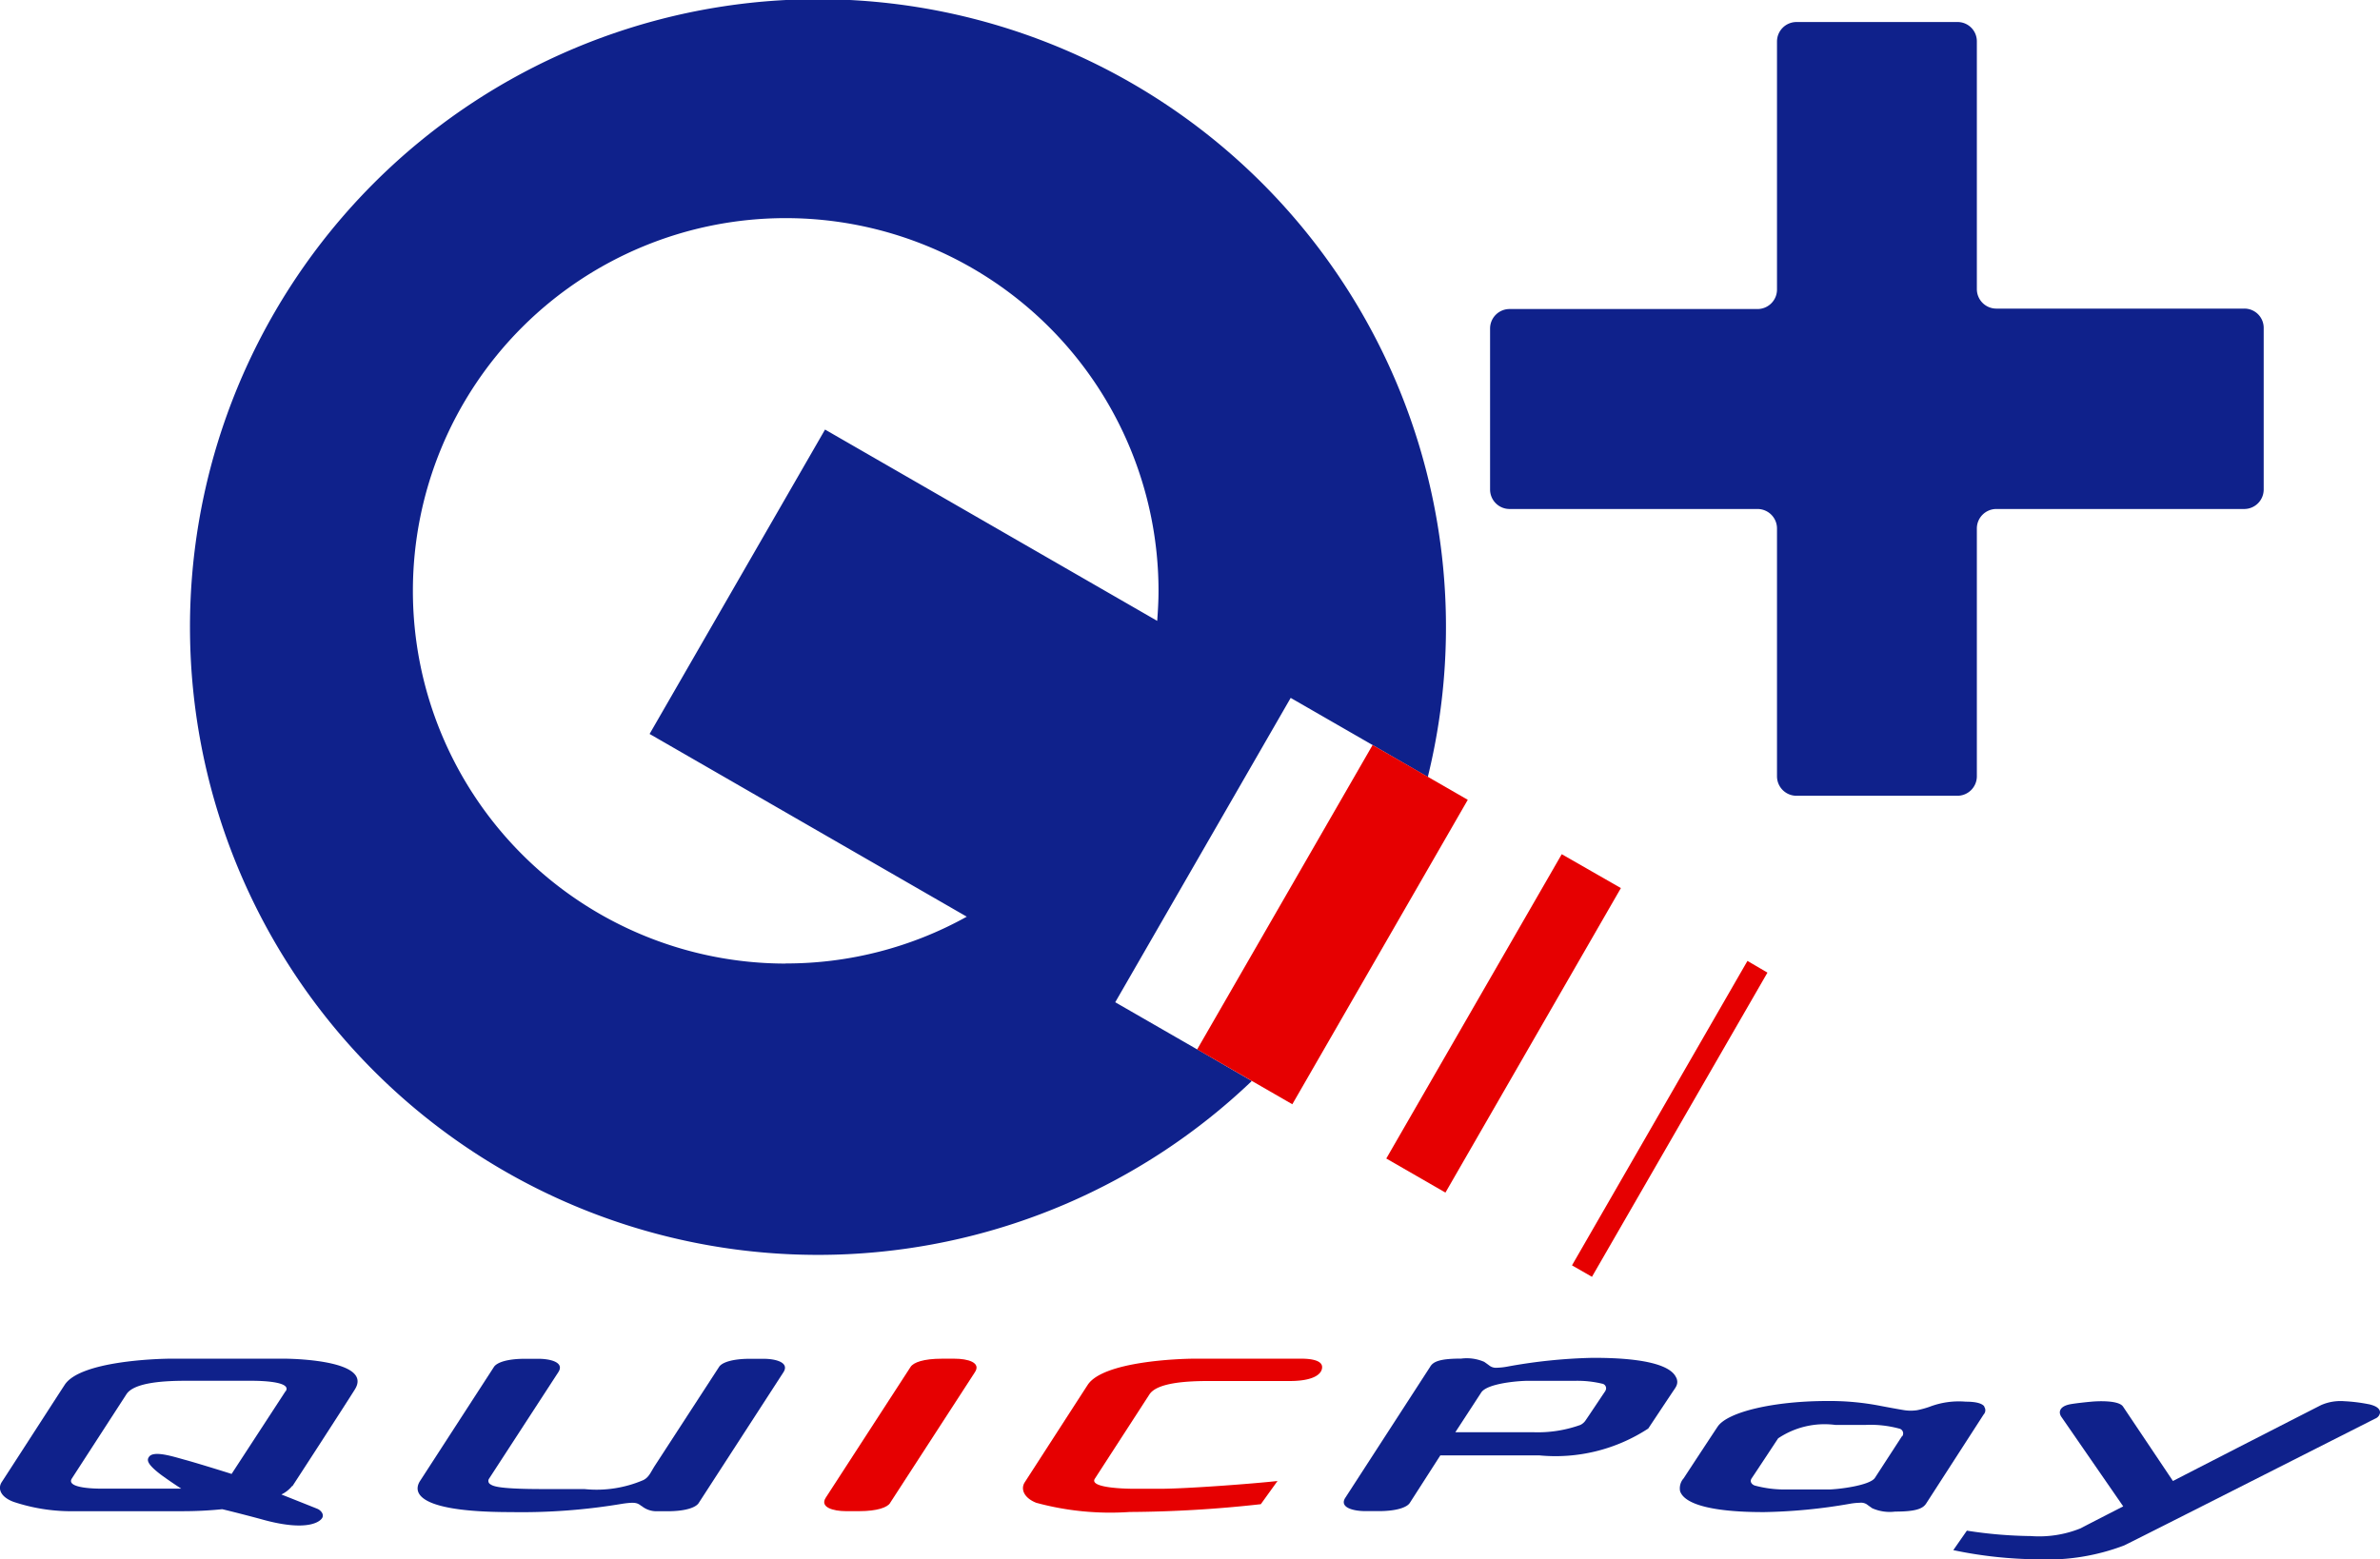
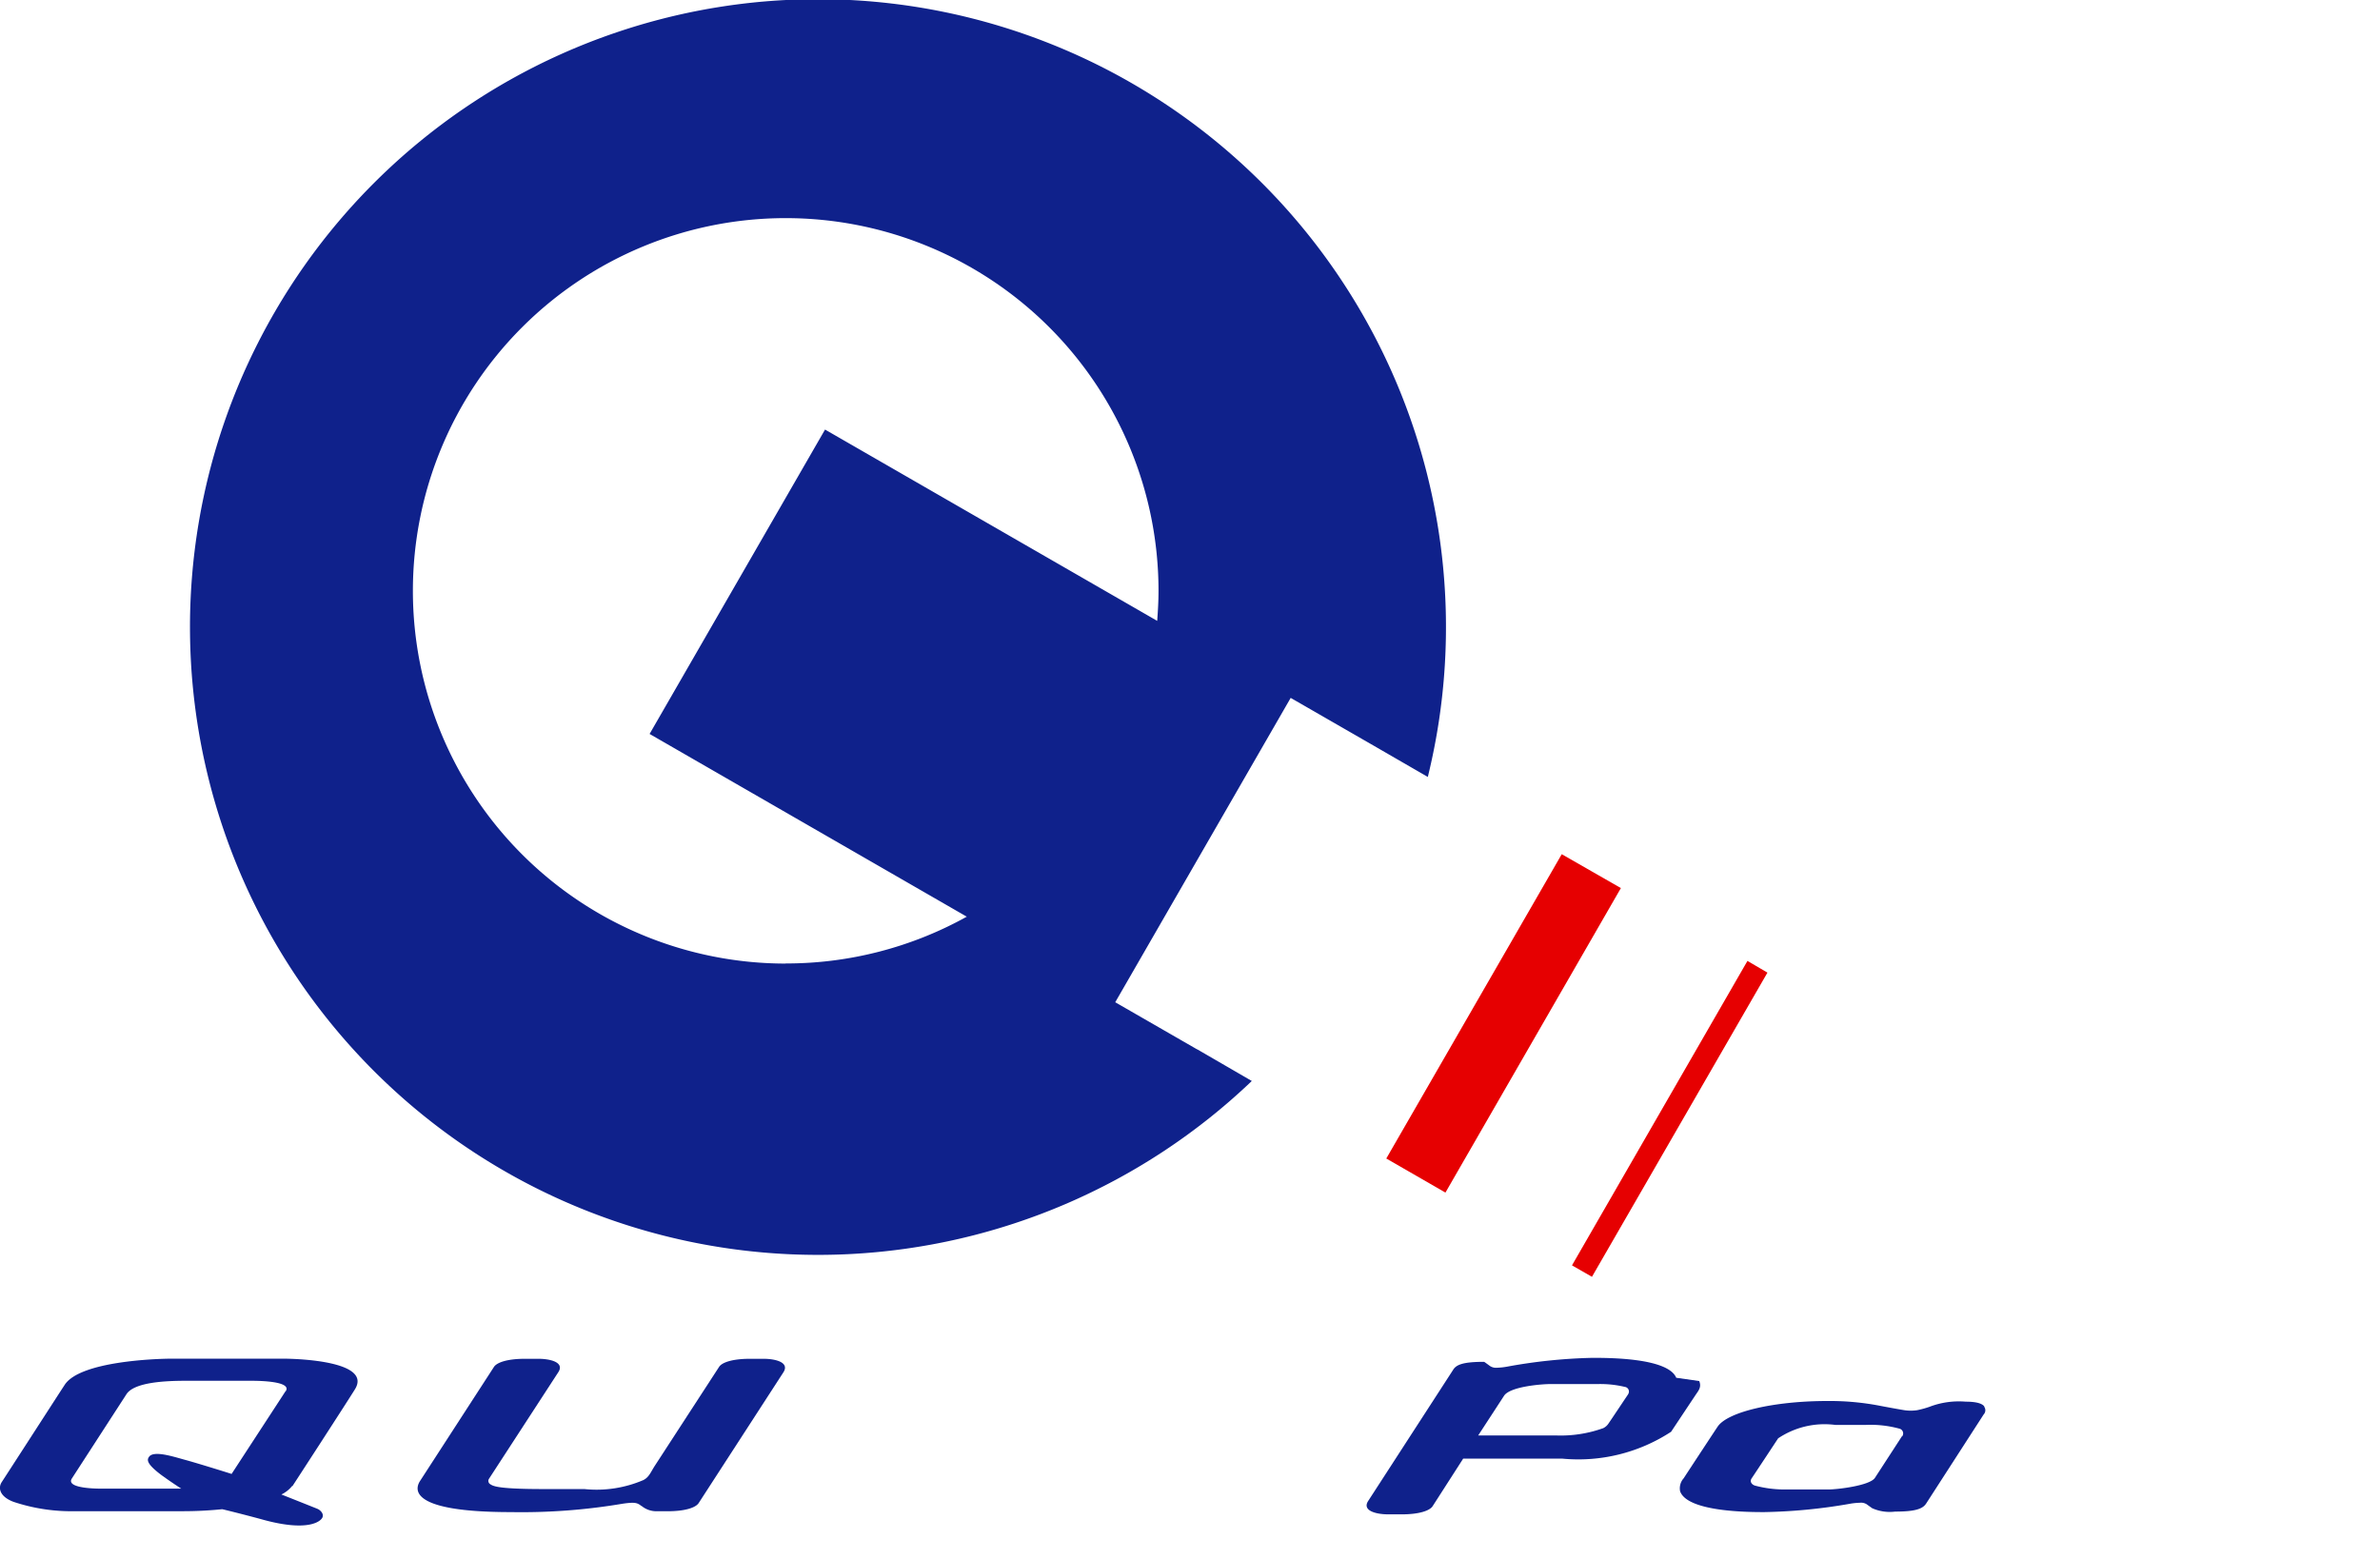
<svg xmlns="http://www.w3.org/2000/svg" width="61.043" height="40" viewBox="0 0 61.043 40">
  <g id="pay08" transform="translate(0)">
    <path id="パス_5464" data-name="パス 5464" d="M3503.625,3182.8c.047-.07,1.382-2.127,1.6-2.479.455-.722-1.44-.79-1.846-.79h-2.847c-.4,0-2.36.065-2.75.673-.187.286-1.474,2.281-1.618,2.5-.1.163-.027.375.307.5a4.681,4.681,0,0,0,1.581.24h2.772a9.949,9.949,0,0,0,1-.051c.219.051.8.2,1.071.276,1.141.308,1.459.034,1.5-.067s-.065-.192-.128-.218-.751-.3-.926-.369a.79.79,0,0,0,.276-.218m-.169-2.432-1.384,2.123c-.334-.107-1.01-.313-1.189-.36-.3-.082-.812-.252-.93-.077-.05.072-.068.166.278.435.111.086.424.3.55.379H3498.7c-.068,0-.9,0-.733-.26l1.4-2.162c.2-.307.983-.345,1.532-.345h1.669c.4,0,1.029.043.885.267" transform="translate(-3496.124 -3144.675)" fill="#0f218b" />
-     <path id="パス_5465" data-name="パス 5465" d="M4225.518,3195.2a4.246,4.246,0,0,0-.626-.077,1.235,1.235,0,0,0-.592.1c-.062.031-2.082,1.063-3.8,1.947l-1.281-1.911c-.117-.169-.679-.138-.825-.122-.085.007-.388.038-.532.065-.283.056-.307.214-.213.337l1.576,2.282c-.543.279-.951.488-1.09.562a2.839,2.839,0,0,1-1.28.2,11.354,11.354,0,0,1-1.64-.139l-.348.5a10.9,10.9,0,0,0,2.157.235,5.532,5.532,0,0,0,2.226-.356c.341-.164,6.04-3.053,6.442-3.255a.194.194,0,0,0,.12-.153c0-.13-.158-.185-.293-.216" transform="translate(-4164.768 -3159.176)" fill="#0f218b" />
    <path id="パス_5466" data-name="パス 5466" d="M4121.983,3195.192c-.056-.071-.195-.12-.479-.12a2.1,2.1,0,0,0-.926.132,2.388,2.388,0,0,1-.317.087,1.108,1.108,0,0,1-.362-.006c-.135-.022-.4-.071-.553-.1a6.808,6.808,0,0,0-1.385-.13c-1.376,0-2.565.28-2.817.659-.059.086-.8,1.214-.87,1.323a.386.386,0,0,0-.092.334c.188.53,1.753.534,2.16.534a14,14,0,0,0,2.187-.212,1.646,1.646,0,0,1,.257-.027.276.276,0,0,1,.184.04c.013.011.108.078.139.1a1.11,1.11,0,0,0,.589.086c.545,0,.717-.079.8-.215l1.469-2.276a.157.157,0,0,0,.014-.2m-2.108.757-.693,1.067c-.127.2-.957.3-1.2.3h-1.1a2.928,2.928,0,0,1-.779-.1c-.065-.019-.147-.092-.084-.186.078-.114.63-.952.679-1.026a2.137,2.137,0,0,1,1.463-.345h.791a2.82,2.82,0,0,1,.87.1.126.126,0,0,1,.059.192" transform="translate(-4071.09 -3159.113)" fill="#0f218b" />
-     <path id="パス_5467" data-name="パス 5467" d="M3879.1,3182.665c-.573.064-2.308.2-3.034.2h-.636c-.068,0-1.187,0-1.02-.259l1.4-2.162c.2-.308.983-.344,1.532-.344h2.074c.587,0,.823-.17.823-.356s-.319-.217-.538-.217h-2.723c-.4,0-2.358.067-2.752.673-.186.286-1.473,2.281-1.615,2.5-.105.163-.032.393.295.524a7.236,7.236,0,0,0,2.395.236,31.506,31.506,0,0,0,3.366-.2l.432-.6" transform="translate(-3846.329 -3144.671)" fill="#e60001" />
-     <path id="パス_5468" data-name="パス 5468" d="M3801.1,3183.227c-.072.112-.326.21-.8.21h-.333c-.33,0-.679-.1-.52-.345l2.176-3.356c.074-.114.329-.21.8-.21h.332c.329,0,.682.095.519.344l-2.177,3.357" transform="translate(-3778.268 -3144.669)" fill="#e60001" />
    <path id="パス_5469" data-name="パス 5469" d="M3655.583,3183.3a.6.6,0,0,0,.4.135h.264c.476,0,.729-.1.8-.21l2.174-3.356c.159-.249-.19-.345-.518-.345h-.334c-.477,0-.732.1-.8.21l-1.642,2.527c-.11.168-.15.3-.3.375a3.039,3.039,0,0,1-1.514.23h-1.052c-1.235,0-1.294-.085-1.37-.131a.1.1,0,0,1-.02-.136l1.775-2.73c.165-.249-.188-.345-.516-.345h-.335c-.475,0-.73.1-.8.21l-1.883,2.907c-.077.114-.539.816,2.316.816a15.557,15.557,0,0,0,2.869-.215c.319-.046.375-.024.482.059" transform="translate(-3639.127 -3144.665)" fill="#0f218b" />
-     <path id="パス_5470" data-name="パス 5470" d="M3999.044,3179.728c-.216-.516-1.757-.511-2.162-.511a13.683,13.683,0,0,0-2.184.227,1.743,1.743,0,0,1-.258.027.276.276,0,0,1-.184-.052c-.016-.013-.11-.081-.139-.1a1.123,1.123,0,0,0-.586-.083c-.548,0-.721.075-.8.212l-2.174,3.357c-.161.246.19.344.518.344h.334c.474,0,.729-.1.8-.209l.784-1.221h2.539a4.341,4.341,0,0,0,2.794-.689c.057-.086.555-.835.627-.943s.16-.2.094-.358m-1.823.34c-.077.112-.449.672-.5.744a.341.341,0,0,1-.139.125,3.232,3.232,0,0,1-1.207.187h-2l.664-1.019c.153-.234.948-.3,1.206-.3h1.219a2.707,2.707,0,0,1,.672.073.12.12,0,0,1,.086.185" transform="translate(-3956.051 -3144.382)" fill="#0f218b" />
+     <path id="パス_5470" data-name="パス 5470" d="M3999.044,3179.728c-.216-.516-1.757-.511-2.162-.511a13.683,13.683,0,0,0-2.184.227,1.743,1.743,0,0,1-.258.027.276.276,0,0,1-.184-.052c-.016-.013-.11-.081-.139-.1c-.548,0-.721.075-.8.212l-2.174,3.357c-.161.246.19.344.518.344h.334c.474,0,.729-.1.8-.209l.784-1.221h2.539a4.341,4.341,0,0,0,2.794-.689c.057-.086.555-.835.627-.943s.16-.2.094-.358m-1.823.34c-.077.112-.449.672-.5.744a.341.341,0,0,1-.139.125,3.232,3.232,0,0,1-1.207.187h-2l.664-1.019c.153-.234.948-.3,1.206-.3h1.219a2.707,2.707,0,0,1,.672.073.12.12,0,0,1,.086.185" transform="translate(-3956.051 -3144.382)" fill="#0f218b" />
    <path id="パス_5471" data-name="パス 5471" d="M3592.151,2706.378l-2.1-1.209,4.5-7.808,2.117,1.219v0l1.4.809a16.107,16.107,0,1,0-4.514,7.8l-1.4-.812m-10.557-2.2a9.562,9.562,0,1,1,9.564-9.562c0,.261-.015.515-.034.77l-8.519-4.908-4.5,7.809,8.135,4.688a9.526,9.526,0,0,1-4.646,1.2" transform="translate(-3561.447 -2679.457)" fill="#0f218b" />
-     <path id="パス_5472" data-name="パス 5472" d="M3939.069,2962.886l-2.441-1.407,4.5-7.809,2.441,1.406Z" transform="translate(-3905.923 -2934.557)" fill="#e60001" />
    <path id="パス_5473" data-name="パス 5473" d="M4007.8,3002.525l-1.517-.874,4.5-7.807,1.517.869Z" transform="translate(-3970.727 -2971.93)" fill="#e60001" />
    <path id="パス_5474" data-name="パス 5474" d="M4075.074,3041.24l-.512-.294,4.5-7.81.513.3Z" transform="translate(-4034.243 -3008.484)" fill="#e60001" />
-     <path id="パス_5475" data-name="パス 5475" d="M4064.448,2695.452a.494.494,0,0,0-.5-.5h-6.363a.5.5,0,0,1-.494-.5V2688.1a.494.494,0,0,0-.5-.5h-4.131a.5.5,0,0,0-.495.5v6.363a.5.5,0,0,1-.494.5h-6.365a.5.5,0,0,0-.5.5v4.13a.5.5,0,0,0,.5.5h6.365a.5.5,0,0,1,.494.5v6.363a.5.5,0,0,0,.495.494h4.131a.5.5,0,0,0,.5-.494v-6.363a.5.5,0,0,1,.494-.5h6.363a.5.5,0,0,0,.5-.5v-4.13" transform="translate(-4006.388 -2687.035)" fill="#0f218b" />
  </g>
</svg>